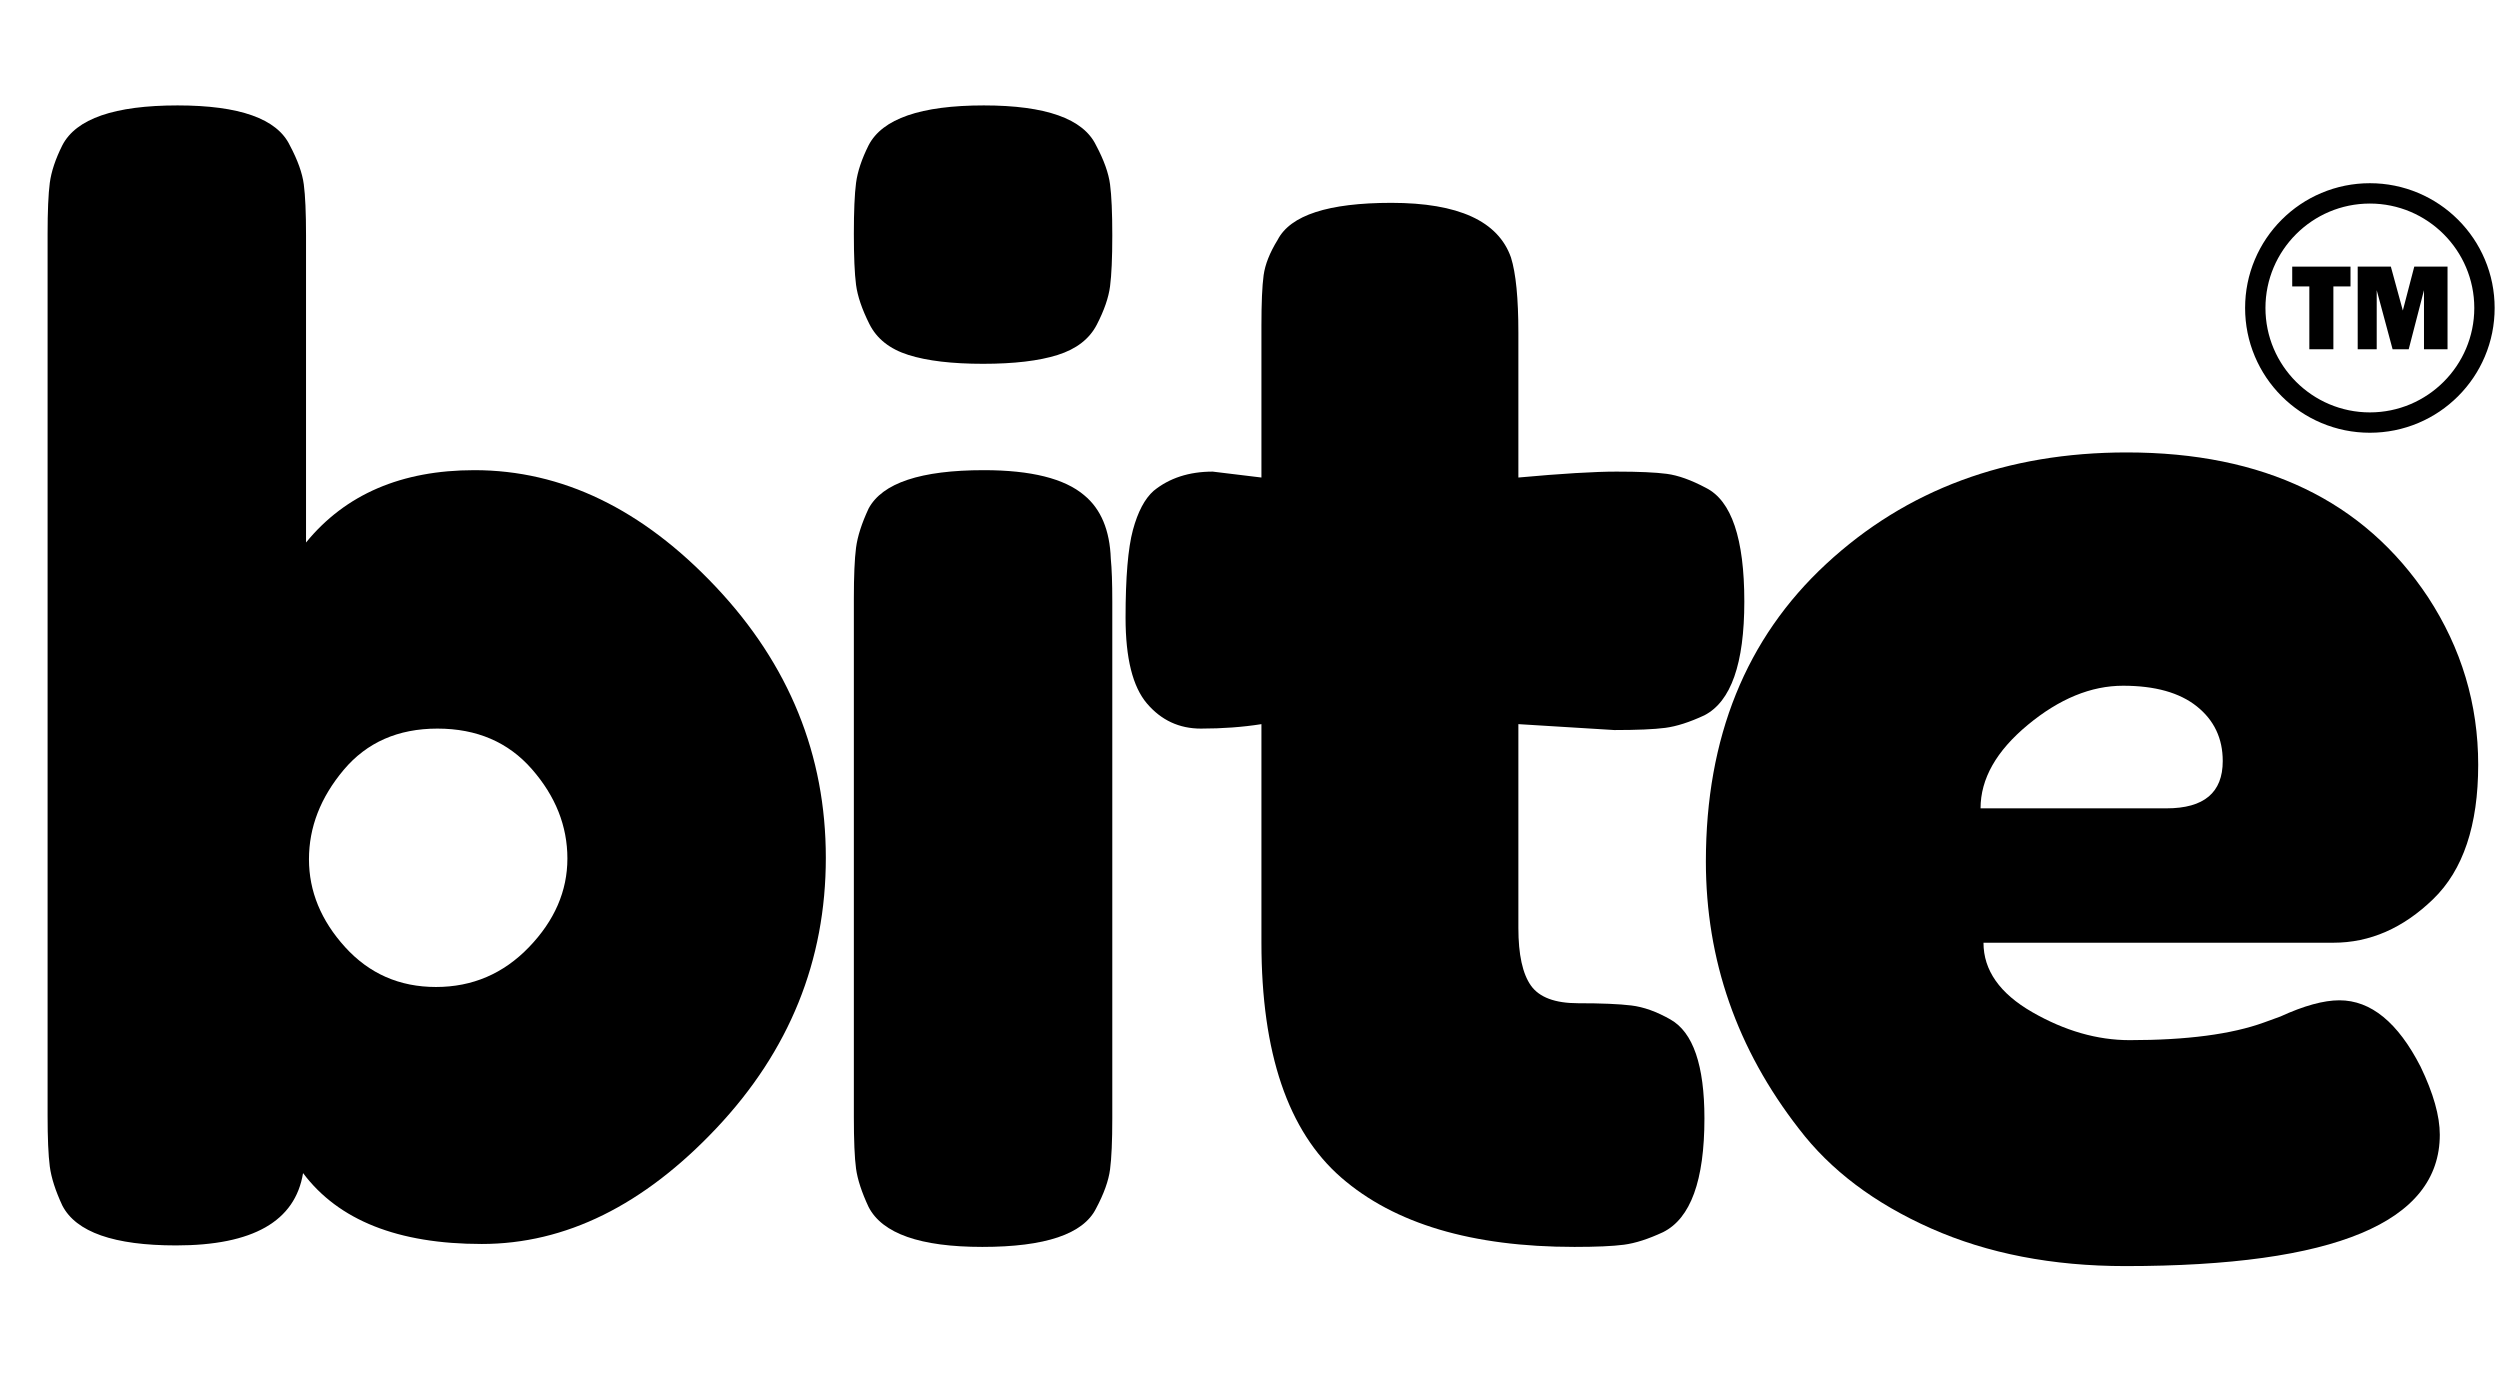
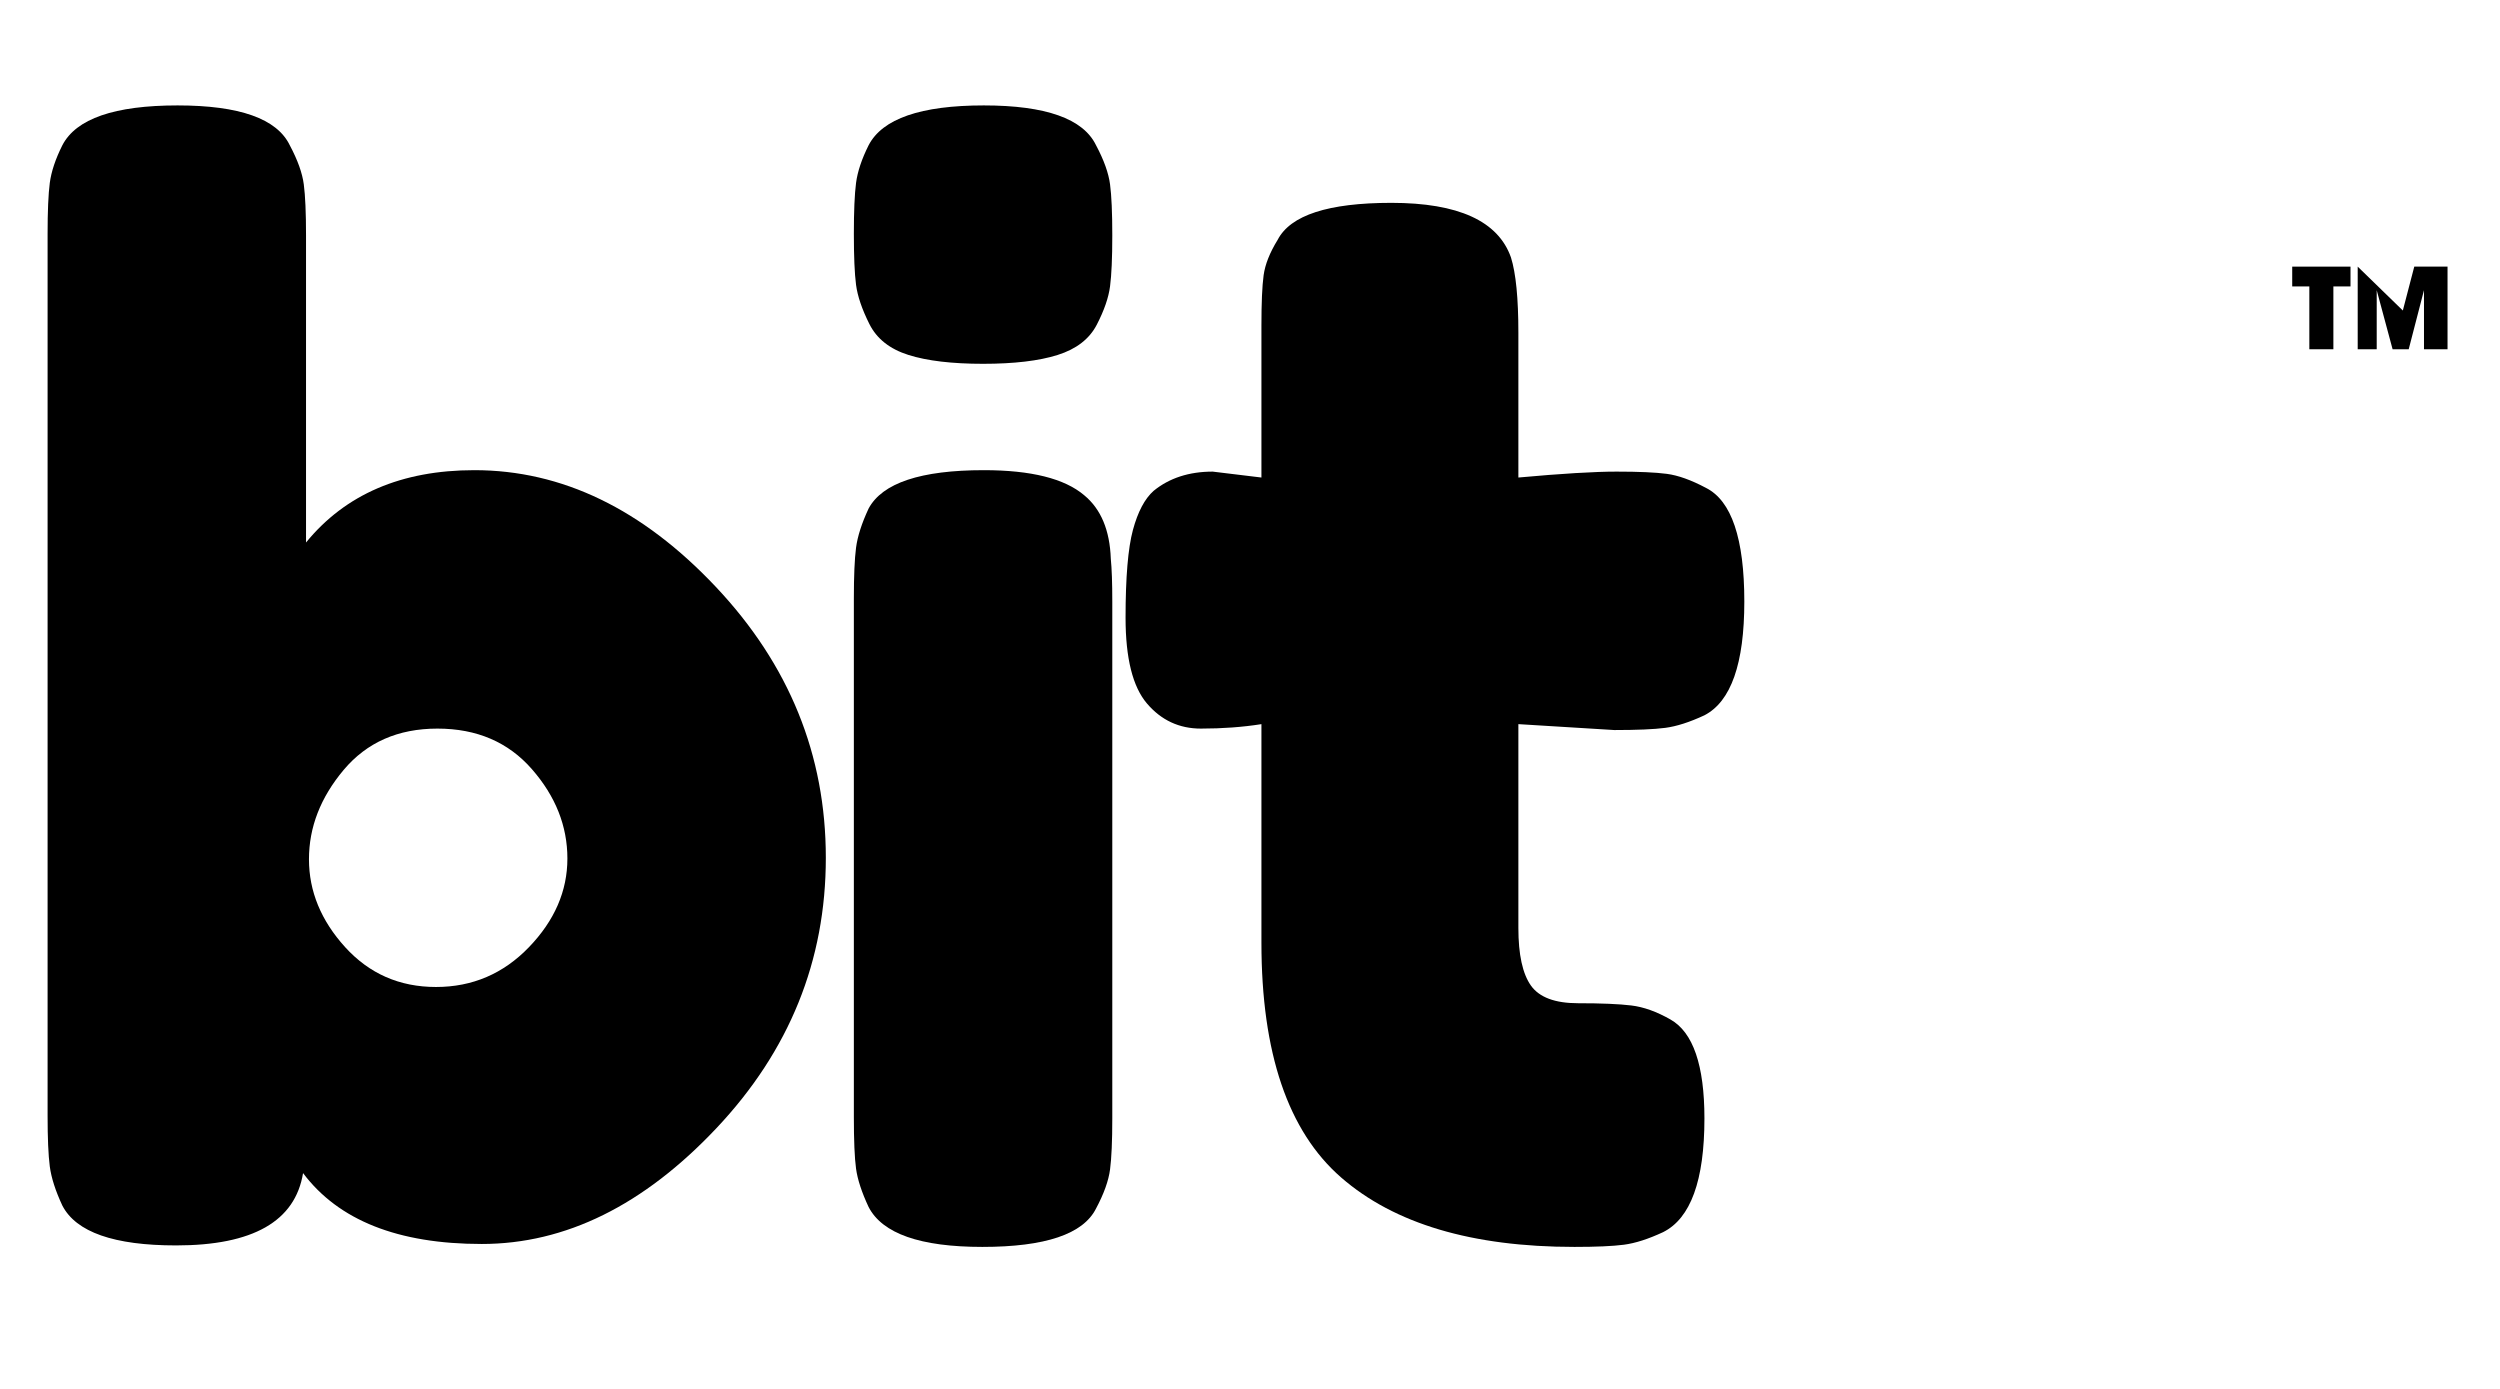
<svg xmlns="http://www.w3.org/2000/svg" version="1.0" preserveAspectRatio="xMidYMid meet" height="700" viewBox="0 0 944.88 525" zoomAndPan="magnify" width="1260">
  <defs>
    <g />
    <clipPath id="911803c42b">
      <path clip-rule="nonzero" d="M 0.84 0 L 943.922 0 L 943.922 524 L 0.84 524 Z M 0.84 0" />
    </clipPath>
    <clipPath id="d6b9a1ca0a">
      <rect height="524" y="0" width="944" x="0" />
    </clipPath>
    <clipPath id="3b039cdb63">
      <path clip-rule="nonzero" d="M 848.59 69.254 L 942.91 69.254 L 942.91 163.574 L 848.59 163.574 Z M 848.59 69.254" />
    </clipPath>
  </defs>
  <g clip-path="url(#911803c42b)">
    <g transform="matrix(1, 0, 0, 1, 0, 0)">
      <g clip-path="url(#d6b9a1ca0a)">
        <g fill-opacity="1" fill="#000000">
          <g transform="translate(-4.397, 471.332)">
            <g>
              <path d="M 183.656 -293.609 C 216.77 -293.609 247.188 -278.91 274.906 -249.516 C 302.633 -220.117 316.5 -185.973 316.5 -147.078 C 316.5 -108.191 302.727 -74.141 275.188 -44.922 C 247.656 -15.711 218.07 -1.109 186.438 -1.109 C 154.812 -1.109 132.297 -10.039 118.891 -27.906 C 115.922 -9.676 99.922 -0.562 70.891 -0.562 C 47.441 -0.562 33.113 -5.582 27.906 -15.625 C 25.301 -21.207 23.719 -26.141 23.156 -30.422 C 22.602 -34.703 22.328 -41.125 22.328 -49.688 L 22.328 -382.922 C 22.328 -391.484 22.602 -397.906 23.156 -402.188 C 23.719 -406.469 25.301 -411.211 27.906 -416.422 C 33.113 -426.461 47.629 -431.484 71.453 -431.484 C 94.891 -431.484 109.031 -426.461 113.875 -416.422 C 116.852 -410.836 118.617 -405.906 119.172 -401.625 C 119.734 -397.344 120.016 -390.926 120.016 -382.375 L 120.016 -266.266 C 134.898 -284.492 156.113 -293.609 183.656 -293.609 Z M 134.797 -113.312 C 143.922 -103.27 155.367 -98.25 169.141 -98.25 C 182.91 -98.25 194.629 -103.27 204.297 -113.312 C 213.973 -123.363 218.812 -134.531 218.812 -146.812 C 218.812 -159.094 214.344 -170.348 205.406 -180.578 C 196.477 -190.805 184.57 -195.922 169.688 -195.922 C 154.801 -195.922 142.984 -190.711 134.234 -180.297 C 125.492 -169.879 121.125 -158.625 121.125 -146.531 C 121.125 -134.438 125.68 -123.363 134.797 -113.312 Z M 134.797 -113.312" />
            </g>
          </g>
        </g>
        <g fill-opacity="1" fill="#000000">
          <g transform="translate(300.369, 471.332)">
            <g>
              <path d="M 22.328 -245.047 C 22.328 -253.609 22.602 -260.031 23.156 -264.312 C 23.719 -268.594 25.301 -273.523 27.906 -279.109 C 33.113 -288.773 47.629 -293.609 71.453 -293.609 C 89.316 -293.609 101.969 -290.445 109.406 -284.125 C 115.727 -278.914 119.078 -270.914 119.453 -260.125 C 119.828 -256.406 120.016 -251.008 120.016 -243.938 L 120.016 -48.562 C 120.016 -40 119.734 -33.578 119.172 -29.297 C 118.617 -25.023 116.852 -20.098 113.875 -14.516 C 109.031 -4.836 94.703 0 70.891 0 C 47.441 0 33.113 -5.023 27.906 -15.078 C 25.301 -20.648 23.719 -25.484 23.156 -29.578 C 22.602 -33.672 22.328 -40.188 22.328 -49.125 Z M 114.156 -348.594 C 111.363 -343.195 106.43 -339.383 99.359 -337.156 C 92.285 -334.926 82.891 -333.812 71.172 -333.812 C 59.453 -333.812 50.055 -334.926 42.984 -337.156 C 35.91 -339.383 30.977 -343.289 28.188 -348.875 C 25.395 -354.457 23.719 -359.391 23.156 -363.672 C 22.602 -367.953 22.328 -374.367 22.328 -382.922 C 22.328 -391.484 22.602 -397.906 23.156 -402.188 C 23.719 -406.469 25.301 -411.211 27.906 -416.422 C 33.113 -426.461 47.629 -431.484 71.453 -431.484 C 94.891 -431.484 109.031 -426.461 113.875 -416.422 C 116.852 -410.836 118.617 -405.906 119.172 -401.625 C 119.734 -397.344 120.016 -390.922 120.016 -382.359 C 120.016 -373.805 119.734 -367.391 119.172 -363.109 C 118.617 -358.828 116.945 -353.988 114.156 -348.594 Z M 114.156 -348.594" />
            </g>
          </g>
        </g>
        <g fill-opacity="1" fill="#000000">
          <g transform="translate(417.027, 471.332)">
            <g>
              <path d="M 193.141 -195.375 L 156.859 -197.609 L 156.859 -120.578 C 156.859 -110.523 158.438 -103.266 161.594 -98.797 C 164.758 -94.336 170.711 -92.109 179.453 -92.109 C 188.203 -92.109 194.898 -91.828 199.547 -91.266 C 204.203 -90.703 209.133 -88.938 214.344 -85.969 C 222.906 -81.125 227.188 -68.656 227.188 -48.562 C 227.188 -25.113 221.977 -10.785 211.562 -5.578 C 205.977 -2.973 201.047 -1.391 196.766 -0.828 C 192.484 -0.273 186.25 0 178.062 0 C 139.363 0 109.969 -8.742 89.875 -26.234 C 69.781 -43.723 59.734 -73.305 59.734 -114.984 L 59.734 -197.609 C 52.66 -196.484 45.031 -195.922 36.844 -195.922 C 28.656 -195.922 21.863 -199.082 16.469 -205.406 C 11.07 -211.738 8.375 -222.535 8.375 -237.797 C 8.375 -253.055 9.301 -264.125 11.156 -271 C 13.02 -277.883 15.629 -282.816 18.984 -285.797 C 24.93 -290.641 32.375 -293.062 41.312 -293.062 L 59.734 -290.828 L 59.734 -348.312 C 59.734 -356.875 60.008 -363.203 60.562 -367.297 C 61.125 -371.391 62.895 -375.852 65.875 -380.688 C 70.707 -390 85.031 -394.656 108.844 -394.656 C 134.156 -394.656 149.227 -387.77 154.062 -374 C 155.926 -368.039 156.859 -358.551 156.859 -345.531 L 156.859 -290.828 C 173.234 -292.316 185.602 -293.062 193.969 -293.062 C 202.344 -293.062 208.672 -292.781 212.953 -292.219 C 217.234 -291.656 222.164 -289.891 227.75 -286.922 C 237.426 -282.078 242.266 -267.75 242.266 -243.938 C 242.266 -220.488 237.238 -206.16 227.188 -200.953 C 221.602 -198.348 216.672 -196.766 212.391 -196.203 C 208.117 -195.648 201.703 -195.375 193.141 -195.375 Z M 193.141 -195.375" />
            </g>
          </g>
        </g>
        <g fill-opacity="1" fill="#000000">
          <g transform="translate(630.808, 471.332)">
            <g>
-               <path d="M 305.891 -182.25 C 305.891 -159.363 300.211 -142.43 288.859 -131.453 C 277.516 -120.473 264.957 -114.984 251.188 -114.984 L 118.891 -114.984 C 118.891 -104.566 125.031 -95.82 137.312 -88.75 C 149.594 -81.688 161.875 -78.156 174.156 -78.156 C 195.738 -78.156 212.672 -80.383 224.953 -84.844 L 231.094 -87.078 C 240.031 -91.172 247.473 -93.219 253.422 -93.219 C 265.328 -93.219 275.562 -84.844 284.125 -68.094 C 288.957 -58.051 291.375 -49.492 291.375 -42.422 C 291.375 -9.305 251.742 7.25 172.484 7.25 C 144.941 7.25 120.473 2.504 99.078 -6.984 C 77.68 -16.473 61.031 -29.031 49.125 -44.656 C 25.676 -74.801 13.953 -108.477 13.953 -145.688 C 13.953 -192.582 29.113 -230.078 59.438 -258.172 C 89.77 -286.266 127.641 -300.312 173.047 -300.312 C 224.773 -300.312 262.734 -282.078 286.922 -245.609 C 299.566 -226.254 305.891 -205.133 305.891 -182.25 Z M 188.109 -165.781 C 202.254 -165.781 209.328 -171.738 209.328 -183.656 C 209.328 -192.207 206.07 -199.086 199.562 -204.297 C 193.051 -209.516 183.742 -212.125 171.641 -212.125 C 159.547 -212.125 147.547 -207.191 135.641 -197.328 C 123.734 -187.461 117.781 -176.945 117.781 -165.781 Z M 188.109 -165.781" />
-             </g>
+               </g>
          </g>
        </g>
      </g>
    </g>
  </g>
  <path fill-rule="nonzero" fill-opacity="1" d="M 881.957 108.27 L 881.957 132.02 L 872.871 132.02 L 872.871 108.27 L 866.398 108.27 L 866.398 100.785 L 888.43 100.785 L 888.43 108.27 L 881.957 108.27" fill="#000000" />
-   <path fill-rule="nonzero" fill-opacity="1" d="M 925.109 100.785 L 925.109 132.02 L 916.207 132.02 L 916.207 109.688 L 910.43 132.02 L 904.344 132.02 L 898.336 109.688 L 898.336 132.02 L 891.152 132.02 L 891.152 100.785 L 903.68 100.785 L 908.211 117.375 L 912.535 100.785 L 925.109 100.785" fill="#000000" />
+   <path fill-rule="nonzero" fill-opacity="1" d="M 925.109 100.785 L 925.109 132.02 L 916.207 132.02 L 916.207 109.688 L 910.43 132.02 L 904.344 132.02 L 898.336 109.688 L 898.336 132.02 L 891.152 132.02 L 891.152 100.785 L 908.211 117.375 L 912.535 100.785 L 925.109 100.785" fill="#000000" />
  <g clip-path="url(#3b039cdb63)">
-     <path fill-rule="nonzero" fill-opacity="1" d="M 895.754 76.945 C 873.988 76.945 856.281 94.652 856.281 116.414 C 856.281 138.18 873.988 155.887 895.754 155.887 C 917.516 155.887 935.223 138.18 935.223 116.414 C 935.223 94.652 917.516 76.945 895.754 76.945 Z M 895.754 163.578 C 889.387 163.578 883.211 162.328 877.395 159.871 C 871.777 157.496 866.734 154.094 862.402 149.766 C 858.074 145.434 854.676 140.391 852.297 134.773 C 849.836 128.957 848.59 122.781 848.59 116.414 C 848.59 110.051 849.836 103.875 852.297 98.059 C 854.676 92.441 858.074 87.398 862.402 83.066 C 866.734 78.738 871.777 75.336 877.395 72.961 C 883.211 70.504 889.387 69.254 895.754 69.254 C 902.117 69.254 908.293 70.504 914.109 72.961 C 919.727 75.336 924.77 78.738 929.102 83.066 C 933.43 87.398 936.828 92.441 939.207 98.059 C 941.668 103.875 942.914 110.051 942.914 116.414 C 942.914 122.781 941.668 128.957 939.207 134.773 C 936.828 140.391 933.43 145.434 929.102 149.766 C 924.77 154.094 919.727 157.496 914.109 159.871 C 908.293 162.328 902.117 163.578 895.754 163.578" fill="#000000" />
-   </g>
+     </g>
</svg>